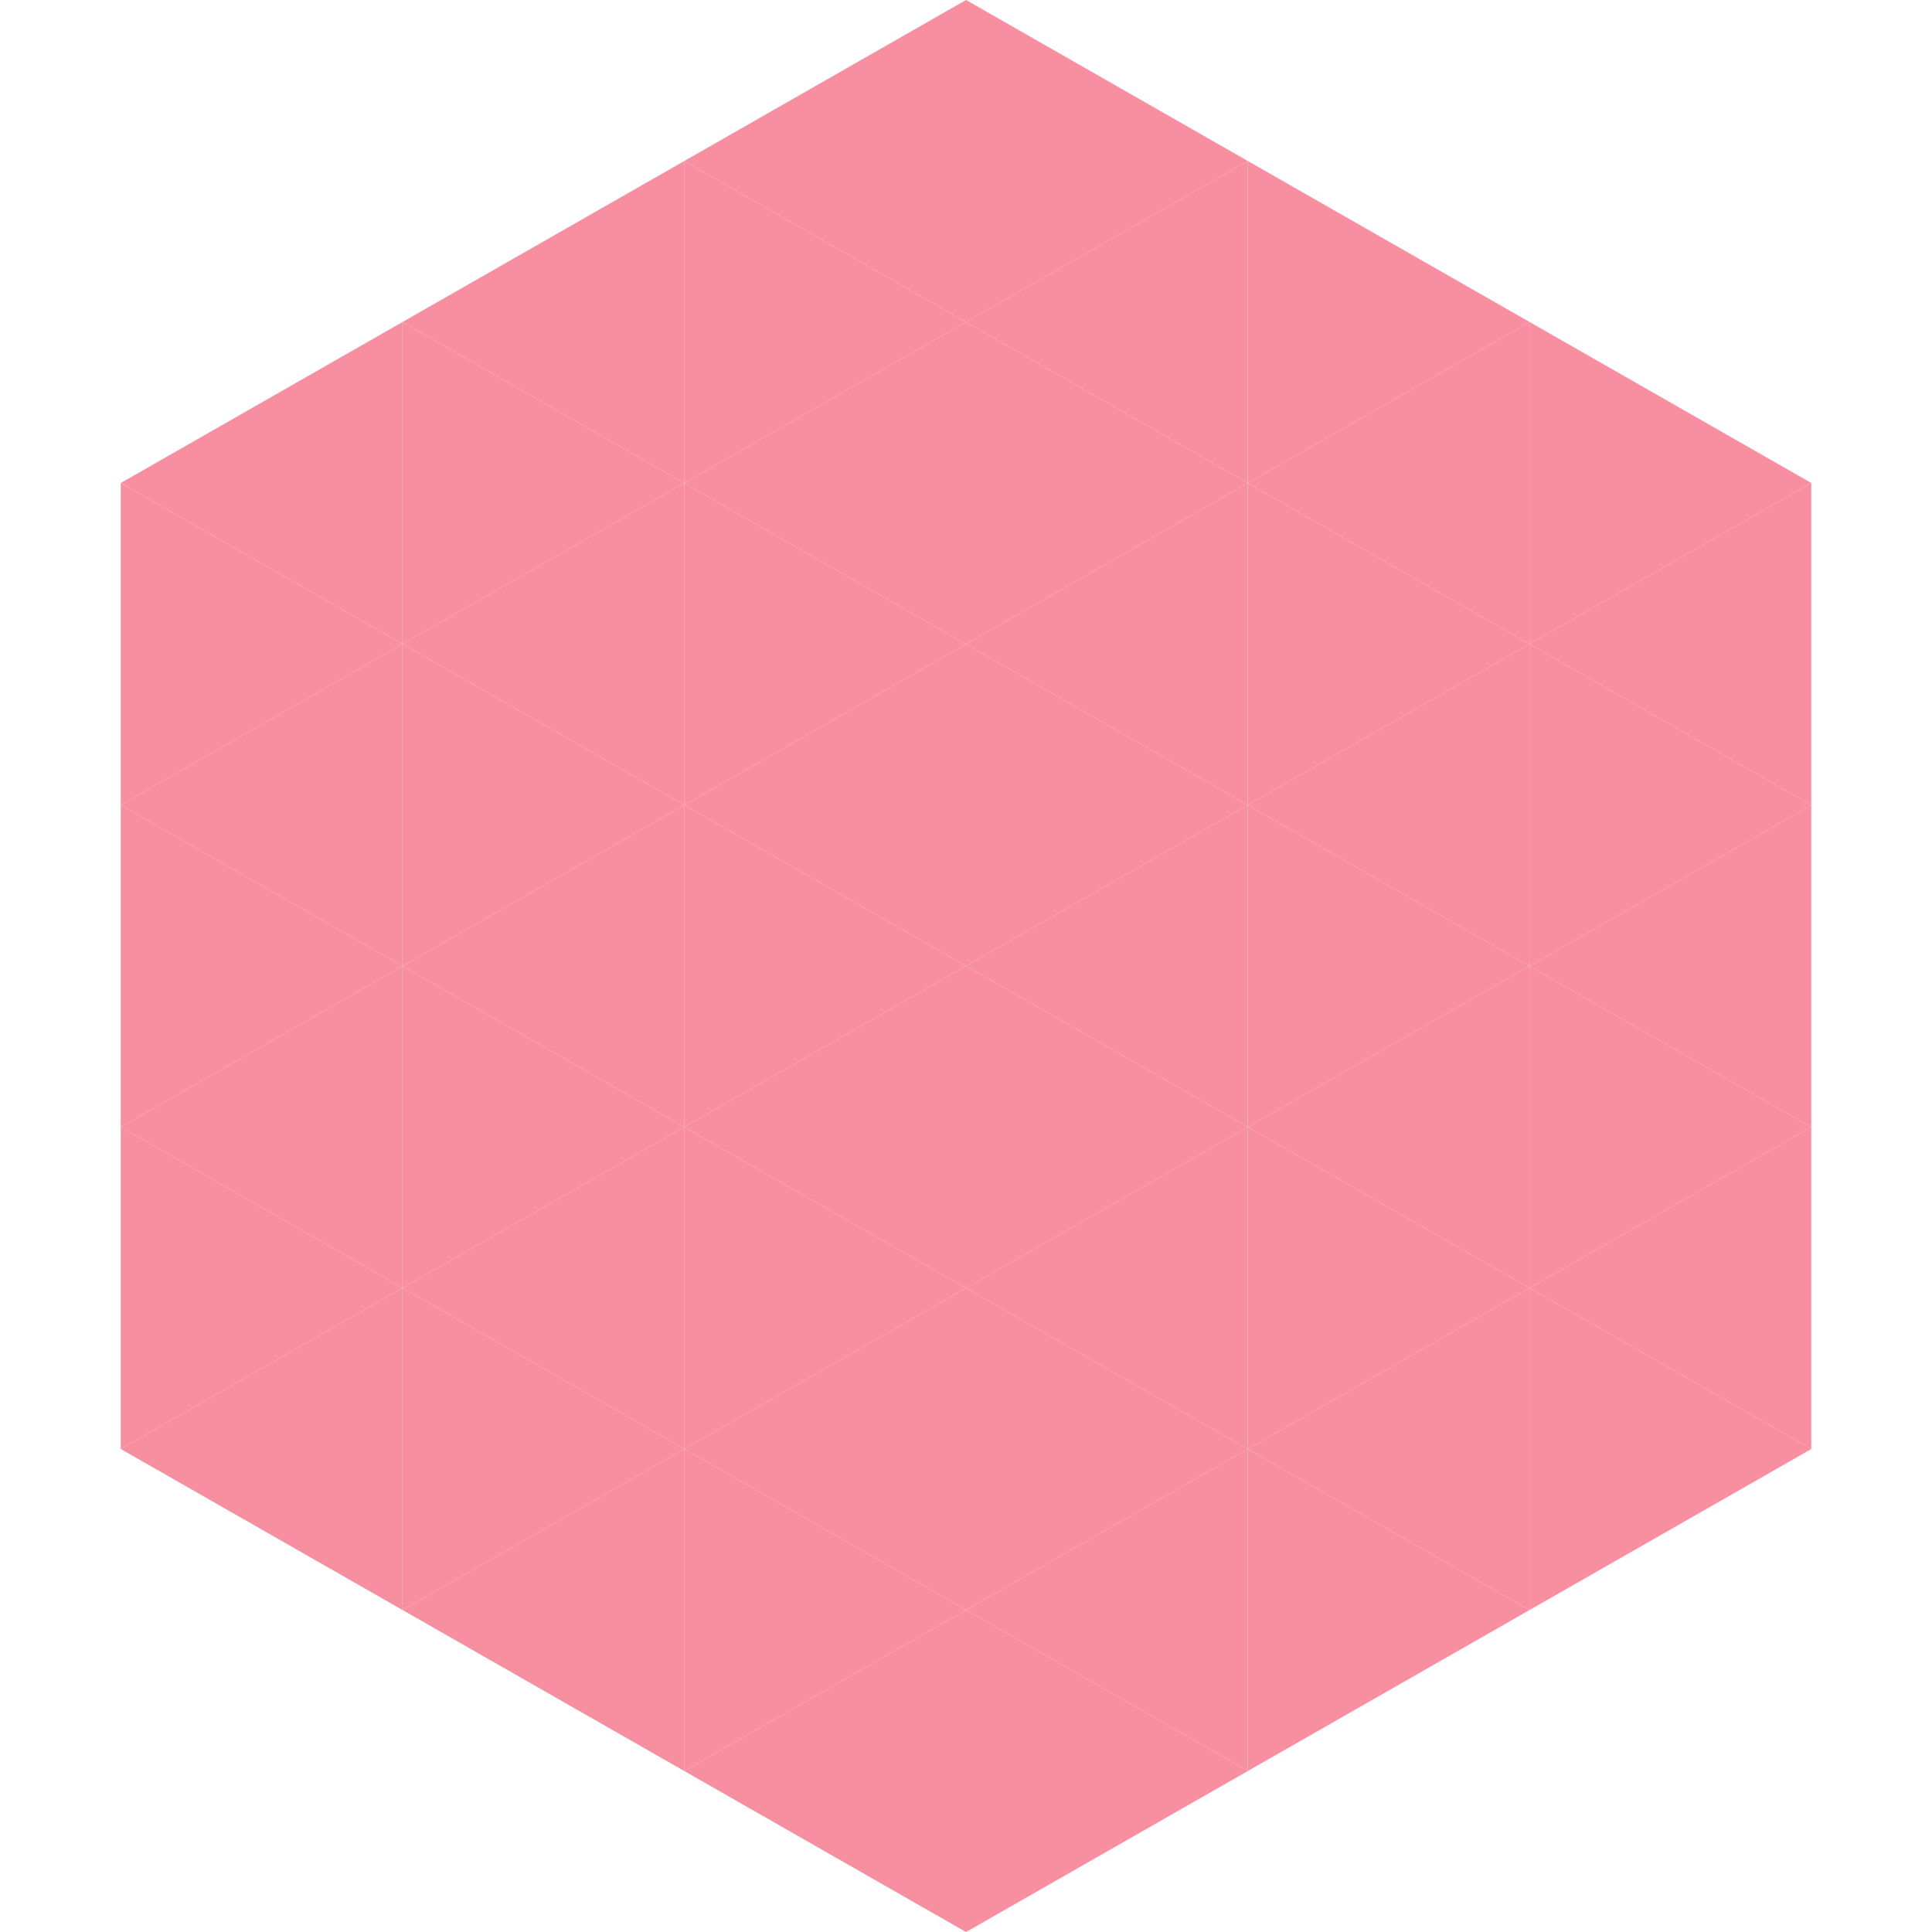
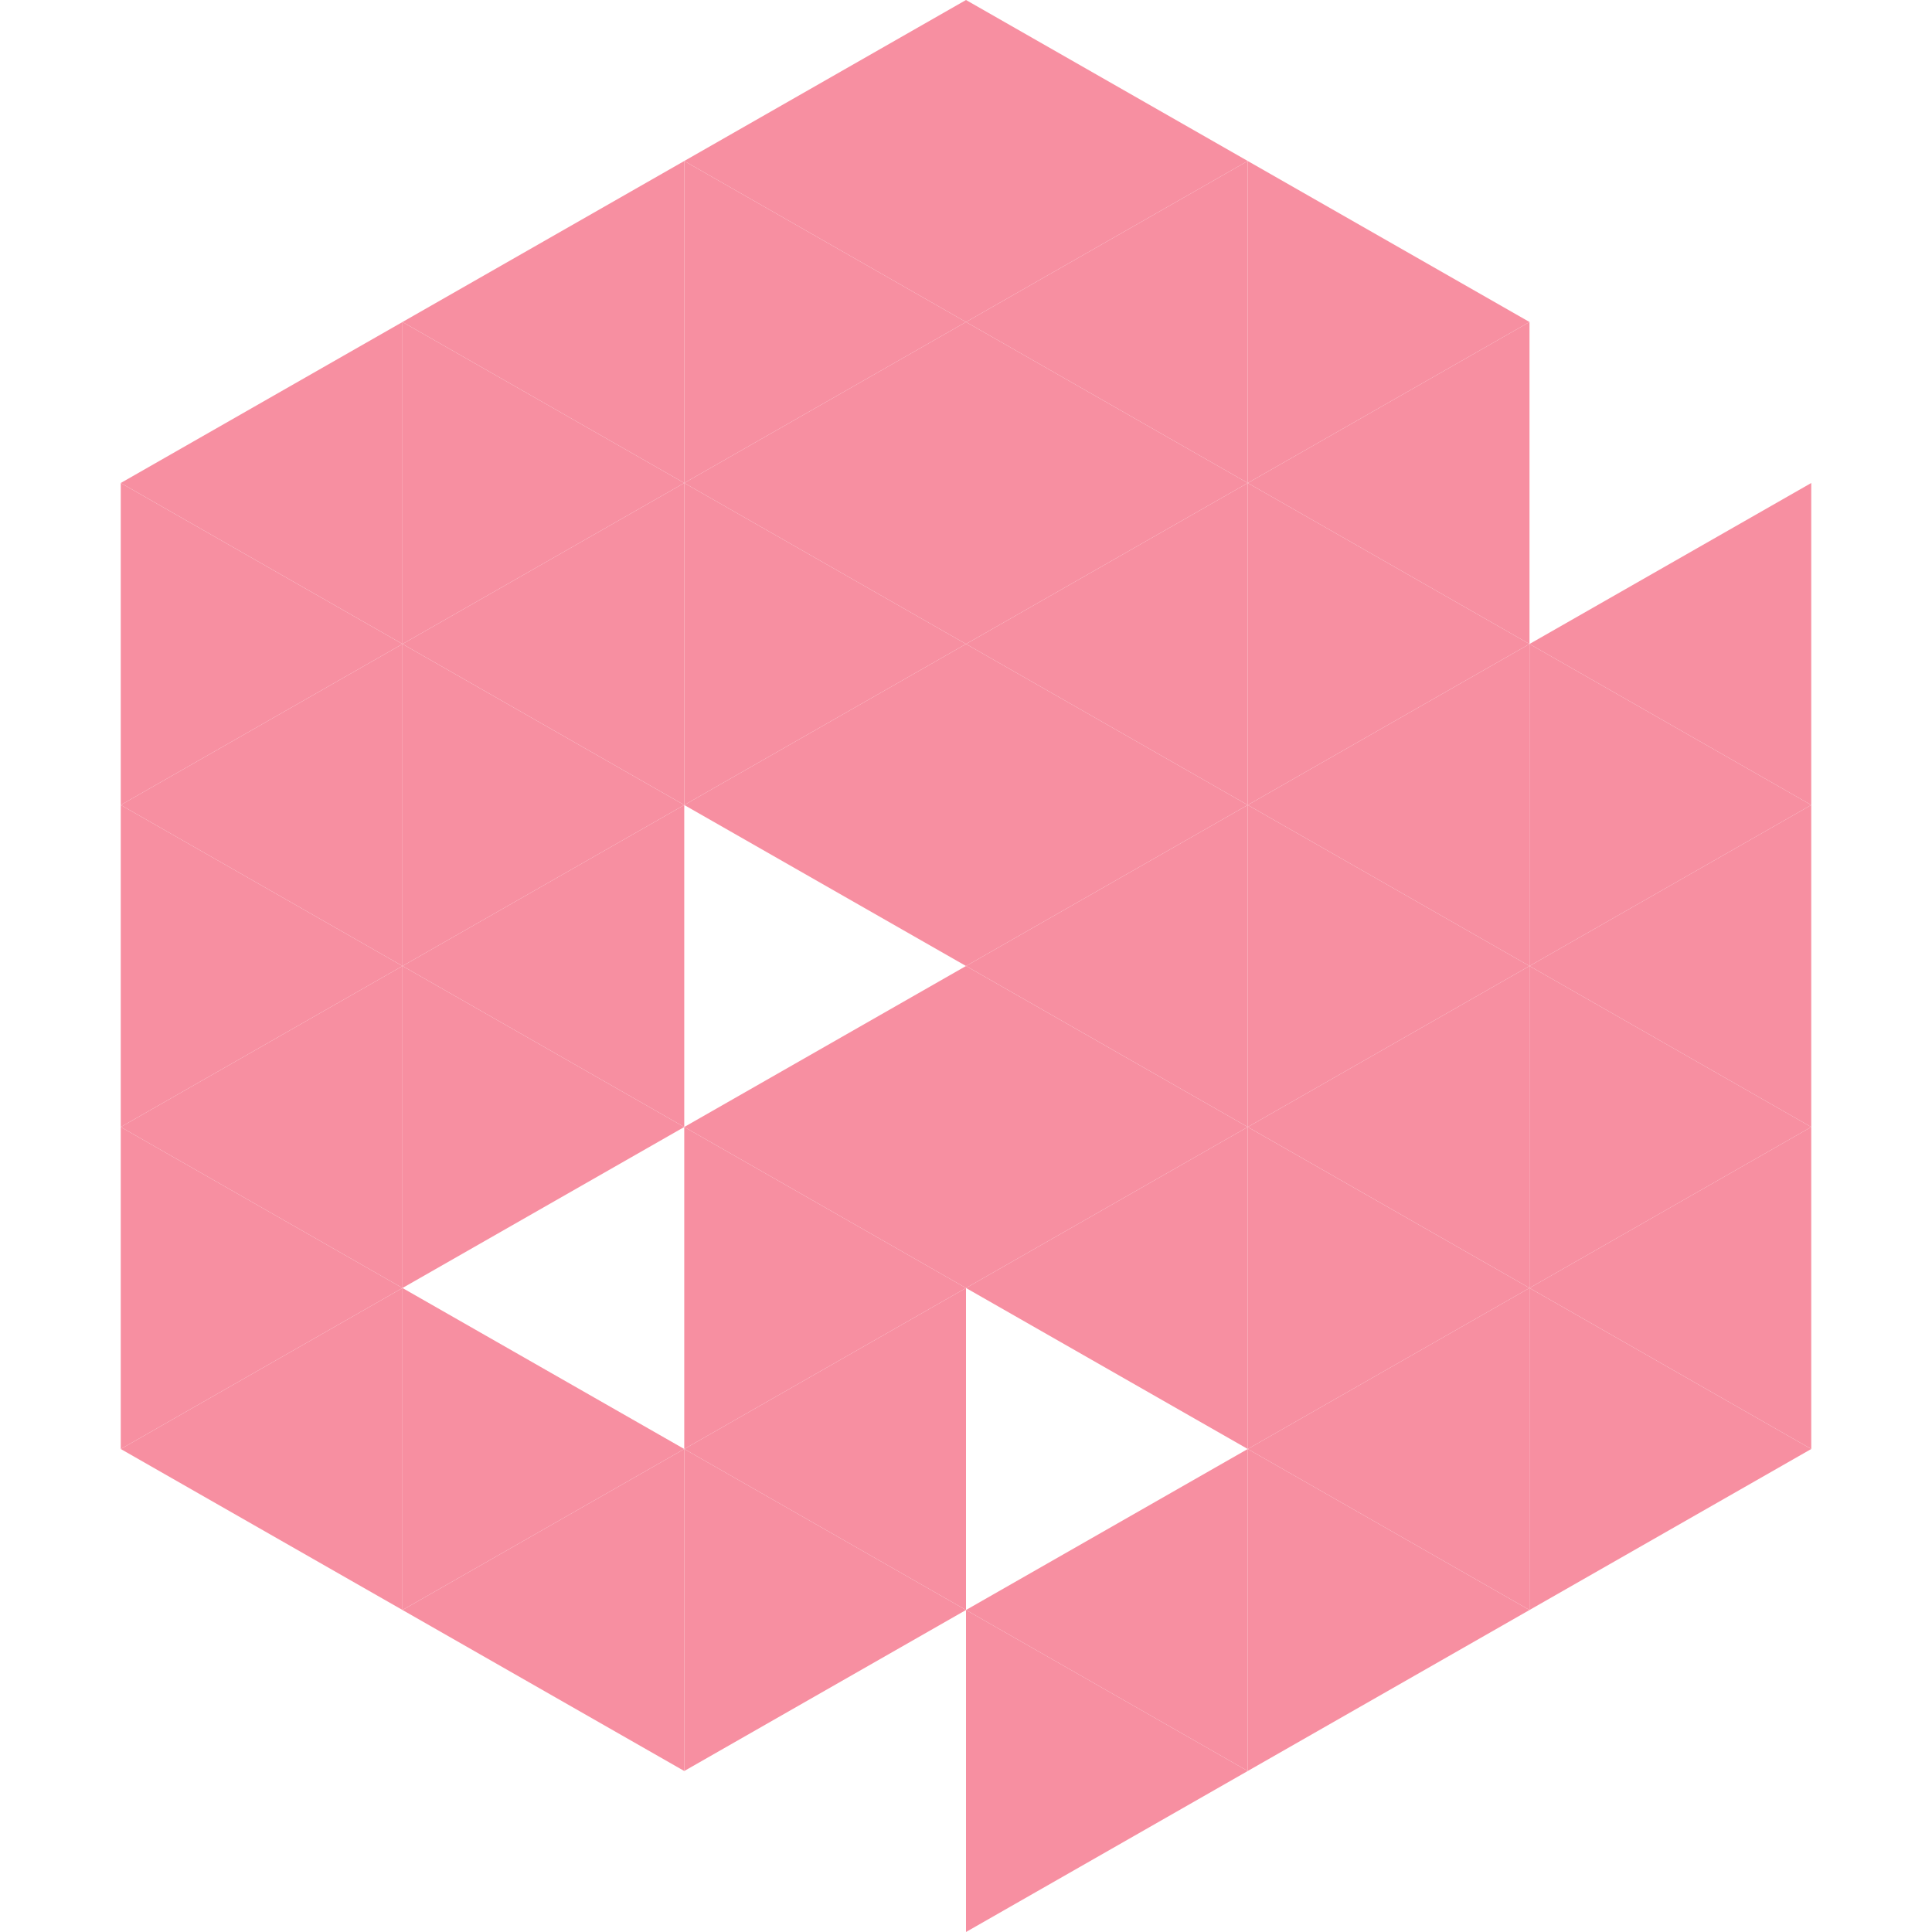
<svg xmlns="http://www.w3.org/2000/svg" width="240" height="240">
  <polygon points="50,40 15,60 50,80" style="fill:rgb(247,143,161)" />
-   <polygon points="190,40 225,60 190,80" style="fill:rgb(247,143,161)" />
  <polygon points="15,60 50,80 15,100" style="fill:rgb(247,143,161)" />
  <polygon points="225,60 190,80 225,100" style="fill:rgb(247,143,161)" />
  <polygon points="50,80 15,100 50,120" style="fill:rgb(247,143,161)" />
  <polygon points="190,80 225,100 190,120" style="fill:rgb(247,143,161)" />
  <polygon points="15,100 50,120 15,140" style="fill:rgb(247,143,161)" />
  <polygon points="225,100 190,120 225,140" style="fill:rgb(247,143,161)" />
  <polygon points="50,120 15,140 50,160" style="fill:rgb(247,143,161)" />
  <polygon points="190,120 225,140 190,160" style="fill:rgb(247,143,161)" />
  <polygon points="15,140 50,160 15,180" style="fill:rgb(247,143,161)" />
  <polygon points="225,140 190,160 225,180" style="fill:rgb(247,143,161)" />
  <polygon points="50,160 15,180 50,200" style="fill:rgb(247,143,161)" />
  <polygon points="190,160 225,180 190,200" style="fill:rgb(247,143,161)" />
  <polygon points="15,180 50,200 15,220" style="fill:rgb(255,255,255); fill-opacity:0" />
  <polygon points="225,180 190,200 225,220" style="fill:rgb(255,255,255); fill-opacity:0" />
  <polygon points="50,0 85,20 50,40" style="fill:rgb(255,255,255); fill-opacity:0" />
  <polygon points="190,0 155,20 190,40" style="fill:rgb(255,255,255); fill-opacity:0" />
  <polygon points="85,20 50,40 85,60" style="fill:rgb(247,143,161)" />
  <polygon points="155,20 190,40 155,60" style="fill:rgb(247,143,161)" />
  <polygon points="50,40 85,60 50,80" style="fill:rgb(247,143,161)" />
  <polygon points="190,40 155,60 190,80" style="fill:rgb(247,143,161)" />
  <polygon points="85,60 50,80 85,100" style="fill:rgb(247,143,161)" />
  <polygon points="155,60 190,80 155,100" style="fill:rgb(247,143,161)" />
  <polygon points="50,80 85,100 50,120" style="fill:rgb(247,143,161)" />
  <polygon points="190,80 155,100 190,120" style="fill:rgb(247,143,161)" />
  <polygon points="85,100 50,120 85,140" style="fill:rgb(247,143,161)" />
  <polygon points="155,100 190,120 155,140" style="fill:rgb(247,143,161)" />
  <polygon points="50,120 85,140 50,160" style="fill:rgb(247,143,161)" />
  <polygon points="190,120 155,140 190,160" style="fill:rgb(247,143,161)" />
-   <polygon points="85,140 50,160 85,180" style="fill:rgb(247,143,161)" />
  <polygon points="155,140 190,160 155,180" style="fill:rgb(247,143,161)" />
  <polygon points="50,160 85,180 50,200" style="fill:rgb(247,143,161)" />
  <polygon points="190,160 155,180 190,200" style="fill:rgb(247,143,161)" />
  <polygon points="85,180 50,200 85,220" style="fill:rgb(247,143,161)" />
  <polygon points="155,180 190,200 155,220" style="fill:rgb(247,143,161)" />
  <polygon points="120,0 85,20 120,40" style="fill:rgb(247,143,161)" />
  <polygon points="120,0 155,20 120,40" style="fill:rgb(247,143,161)" />
  <polygon points="85,20 120,40 85,60" style="fill:rgb(247,143,161)" />
  <polygon points="155,20 120,40 155,60" style="fill:rgb(247,143,161)" />
  <polygon points="120,40 85,60 120,80" style="fill:rgb(247,143,161)" />
  <polygon points="120,40 155,60 120,80" style="fill:rgb(247,143,161)" />
  <polygon points="85,60 120,80 85,100" style="fill:rgb(247,143,161)" />
  <polygon points="155,60 120,80 155,100" style="fill:rgb(247,143,161)" />
  <polygon points="120,80 85,100 120,120" style="fill:rgb(247,143,161)" />
  <polygon points="120,80 155,100 120,120" style="fill:rgb(247,143,161)" />
-   <polygon points="85,100 120,120 85,140" style="fill:rgb(247,143,161)" />
  <polygon points="155,100 120,120 155,140" style="fill:rgb(247,143,161)" />
  <polygon points="120,120 85,140 120,160" style="fill:rgb(247,143,161)" />
  <polygon points="120,120 155,140 120,160" style="fill:rgb(247,143,161)" />
  <polygon points="85,140 120,160 85,180" style="fill:rgb(247,143,161)" />
  <polygon points="155,140 120,160 155,180" style="fill:rgb(247,143,161)" />
  <polygon points="120,160 85,180 120,200" style="fill:rgb(247,143,161)" />
-   <polygon points="120,160 155,180 120,200" style="fill:rgb(247,143,161)" />
  <polygon points="85,180 120,200 85,220" style="fill:rgb(247,143,161)" />
  <polygon points="155,180 120,200 155,220" style="fill:rgb(247,143,161)" />
-   <polygon points="120,200 85,220 120,240" style="fill:rgb(247,143,161)" />
  <polygon points="120,200 155,220 120,240" style="fill:rgb(247,143,161)" />
  <polygon points="85,220 120,240 85,260" style="fill:rgb(255,255,255); fill-opacity:0" />
  <polygon points="155,220 120,240 155,260" style="fill:rgb(255,255,255); fill-opacity:0" />
</svg>